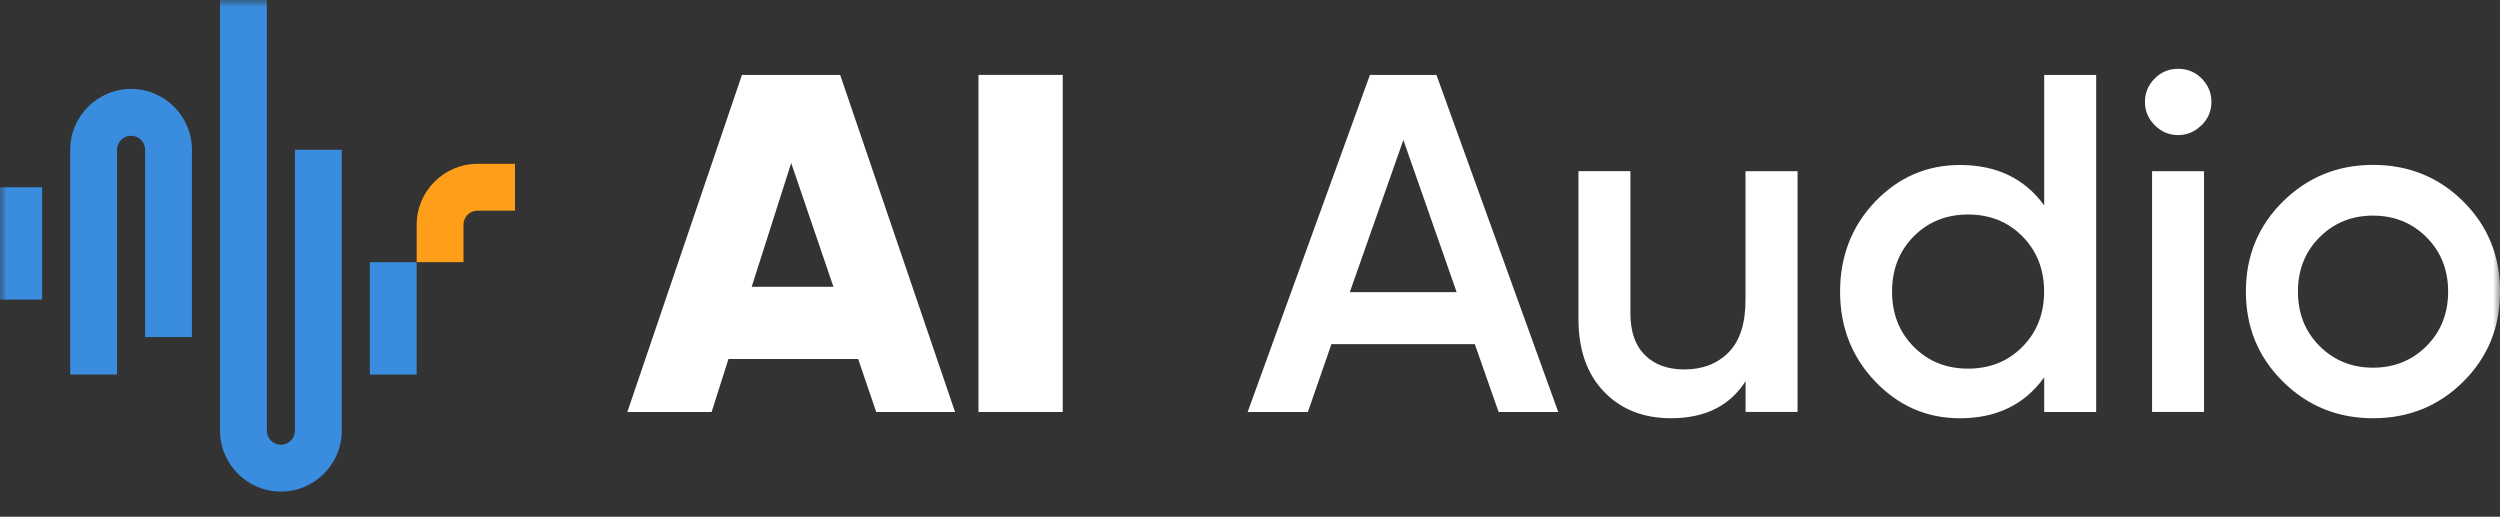
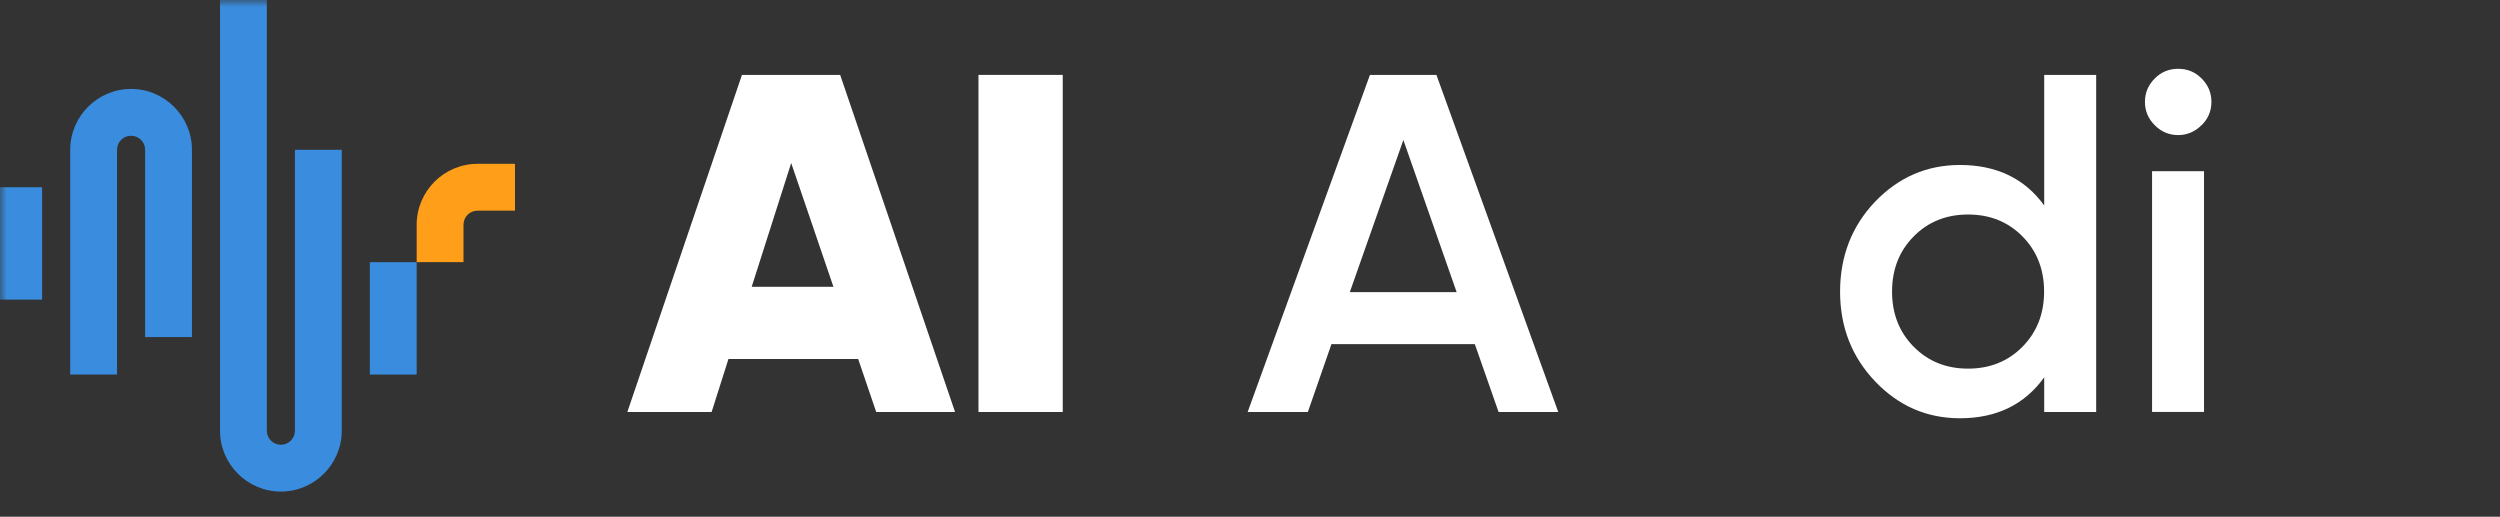
<svg xmlns="http://www.w3.org/2000/svg" width="179" height="37" viewBox="0 0 179 37" fill="none">
  <rect x="0" y="0" width="179" height="37" fill="#333333" stroke="none" />
  <mask id="mask0_618_369" style="mask-type:luminance" maskUnits="userSpaceOnUse" x="0" y="0" width="179" height="37">
    <path d="M179 0H0V36.202H179V0Z" fill="white" />
  </mask>
  <g mask="url(#mask0_618_369)">
    <path d="M107.299 29.498L105.596 24.638H95.332L93.643 29.498H89.332L98.088 5.363H102.848L111.57 29.498H107.292H107.299ZM96.646 20.917H104.296L100.481 10.023L96.646 20.917Z" fill="white" />
-     <path d="M124.984 12.26H128.705V29.496H124.984V27.29C123.858 29.06 122.075 29.945 119.641 29.945C117.664 29.945 116.068 29.315 114.848 28.048C113.628 26.78 113.018 25.051 113.018 22.838V12.253H116.738V22.456C116.738 23.744 117.08 24.729 117.771 25.42C118.461 26.11 119.4 26.452 120.6 26.452C121.907 26.452 122.966 26.043 123.771 25.225C124.575 24.407 124.978 23.16 124.978 21.484V12.246L124.984 12.26Z" fill="white" />
    <path d="M146.365 5.363H150.086V29.498H146.365V27.017C144.964 28.968 142.953 29.947 140.331 29.947C137.965 29.947 135.94 29.069 134.264 27.313C132.588 25.556 131.75 23.411 131.75 20.883C131.75 18.356 132.588 16.184 134.264 14.434C135.94 12.691 137.965 11.813 140.331 11.813C142.953 11.813 144.964 12.778 146.365 14.709V5.363ZM137.019 24.825C138.052 25.871 139.352 26.394 140.915 26.394C142.477 26.394 143.777 25.871 144.81 24.825C145.842 23.779 146.358 22.466 146.358 20.877C146.358 19.288 145.842 17.974 144.81 16.928C143.777 15.882 142.477 15.359 140.915 15.359C139.352 15.359 138.052 15.882 137.019 16.928C135.987 17.974 135.471 19.288 135.471 20.877C135.471 22.466 135.987 23.779 137.019 24.825Z" fill="white" />
    <path d="M157.621 8.968C157.151 9.438 156.588 9.672 155.951 9.672C155.314 9.672 154.751 9.438 154.282 8.968C153.813 8.499 153.578 7.943 153.578 7.299C153.578 6.655 153.806 6.099 154.269 5.63C154.731 5.16 155.288 4.926 155.958 4.926C156.629 4.926 157.185 5.16 157.648 5.63C158.11 6.099 158.338 6.655 158.338 7.299C158.338 7.943 158.103 8.499 157.634 8.968H157.621ZM154.088 29.496V12.26H157.808V29.496H154.088Z" fill="white" />
-     <path d="M169.909 29.946C167.381 29.946 165.229 29.074 163.46 27.325C161.69 25.575 160.805 23.43 160.805 20.875C160.805 18.321 161.69 16.176 163.46 14.426C165.229 12.683 167.381 11.805 169.909 11.805C172.436 11.805 174.615 12.676 176.372 14.426C178.128 16.176 179.006 18.321 179.006 20.875C179.006 23.43 178.128 25.575 176.372 27.325C174.615 29.074 172.456 29.946 169.909 29.946ZM166.081 24.777C167.113 25.81 168.394 26.326 169.909 26.326C171.424 26.326 172.705 25.81 173.737 24.777C174.769 23.745 175.286 22.444 175.286 20.882C175.286 19.32 174.769 18.019 173.737 16.987C172.705 15.954 171.424 15.438 169.909 15.438C168.394 15.438 167.113 15.954 166.081 16.987C165.048 18.019 164.532 19.32 164.532 20.882C164.532 22.444 165.048 23.745 166.081 24.777Z" fill="white" />
    <path d="M62.737 29.498L61.444 25.703H52.158L50.952 29.498H44.918L53.124 5.363H60.156L68.382 29.498H62.737ZM53.828 20.535H59.674L56.65 11.672L53.821 20.535H53.828Z" fill="white" />
    <path d="M70.059 29.498H76.092V5.363H70.059V29.498Z" fill="white" />
    <path d="M3.016 13.406H-0.336V21.451H3.016V13.406Z" fill="#3A8DDE" />
    <path d="M29.832 18.773H26.48V26.818H29.832V18.773Z" fill="#3A8DDE" />
    <path d="M8.379 26.815H5.027V10.725C5.027 8.325 6.985 6.367 9.385 6.367C11.785 6.367 13.743 8.325 13.743 10.725V24.133H10.391V10.725C10.391 10.168 9.941 9.719 9.385 9.719C8.829 9.719 8.379 10.168 8.379 10.725V26.815Z" fill="#3A8DDE" />
    <path d="M20.112 35.197C17.712 35.197 15.754 33.239 15.754 30.839V0H19.106V30.839C19.106 31.395 19.555 31.845 20.112 31.845C20.668 31.845 21.117 31.395 21.117 30.839V10.727H24.469V30.839C24.469 33.239 22.512 35.197 20.112 35.197Z" fill="#3A8DDE" />
    <path d="M33.186 18.77H29.834V16.088C29.834 13.688 31.792 11.73 34.192 11.73H36.873V15.083H34.192C33.635 15.083 33.186 15.532 33.186 16.088V18.77Z" fill="#FF9E18" />
  </g>
</svg>